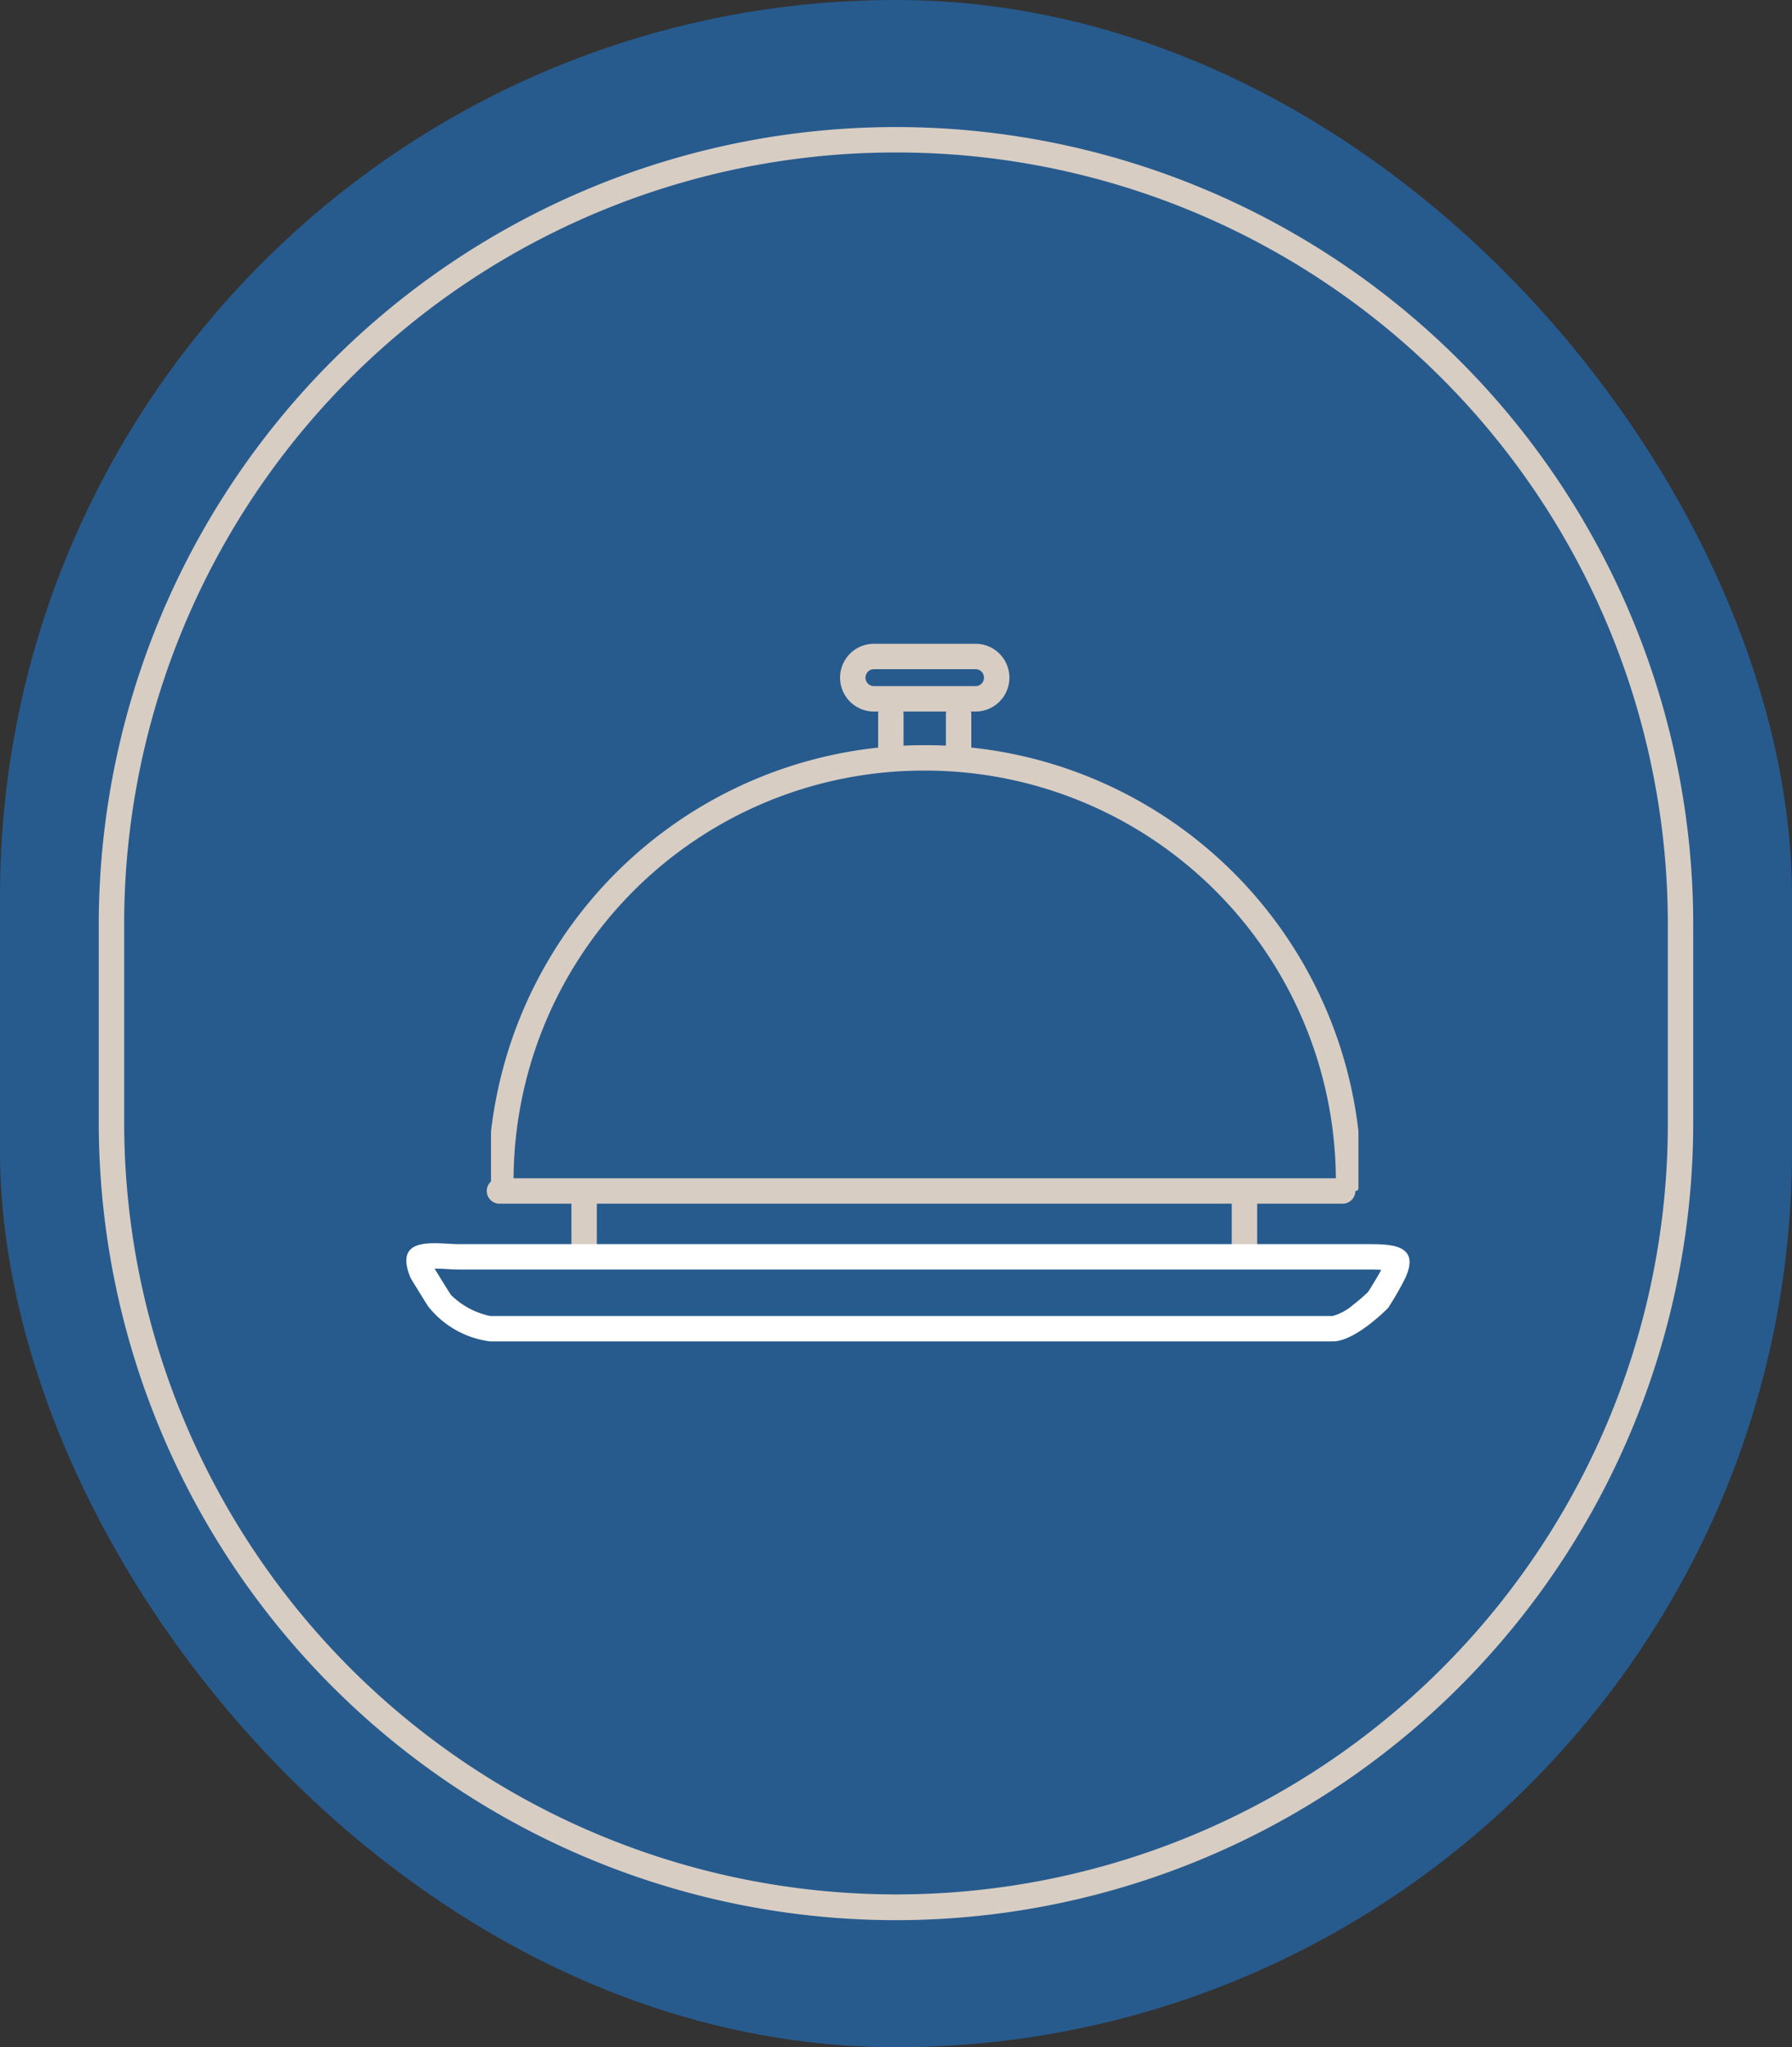
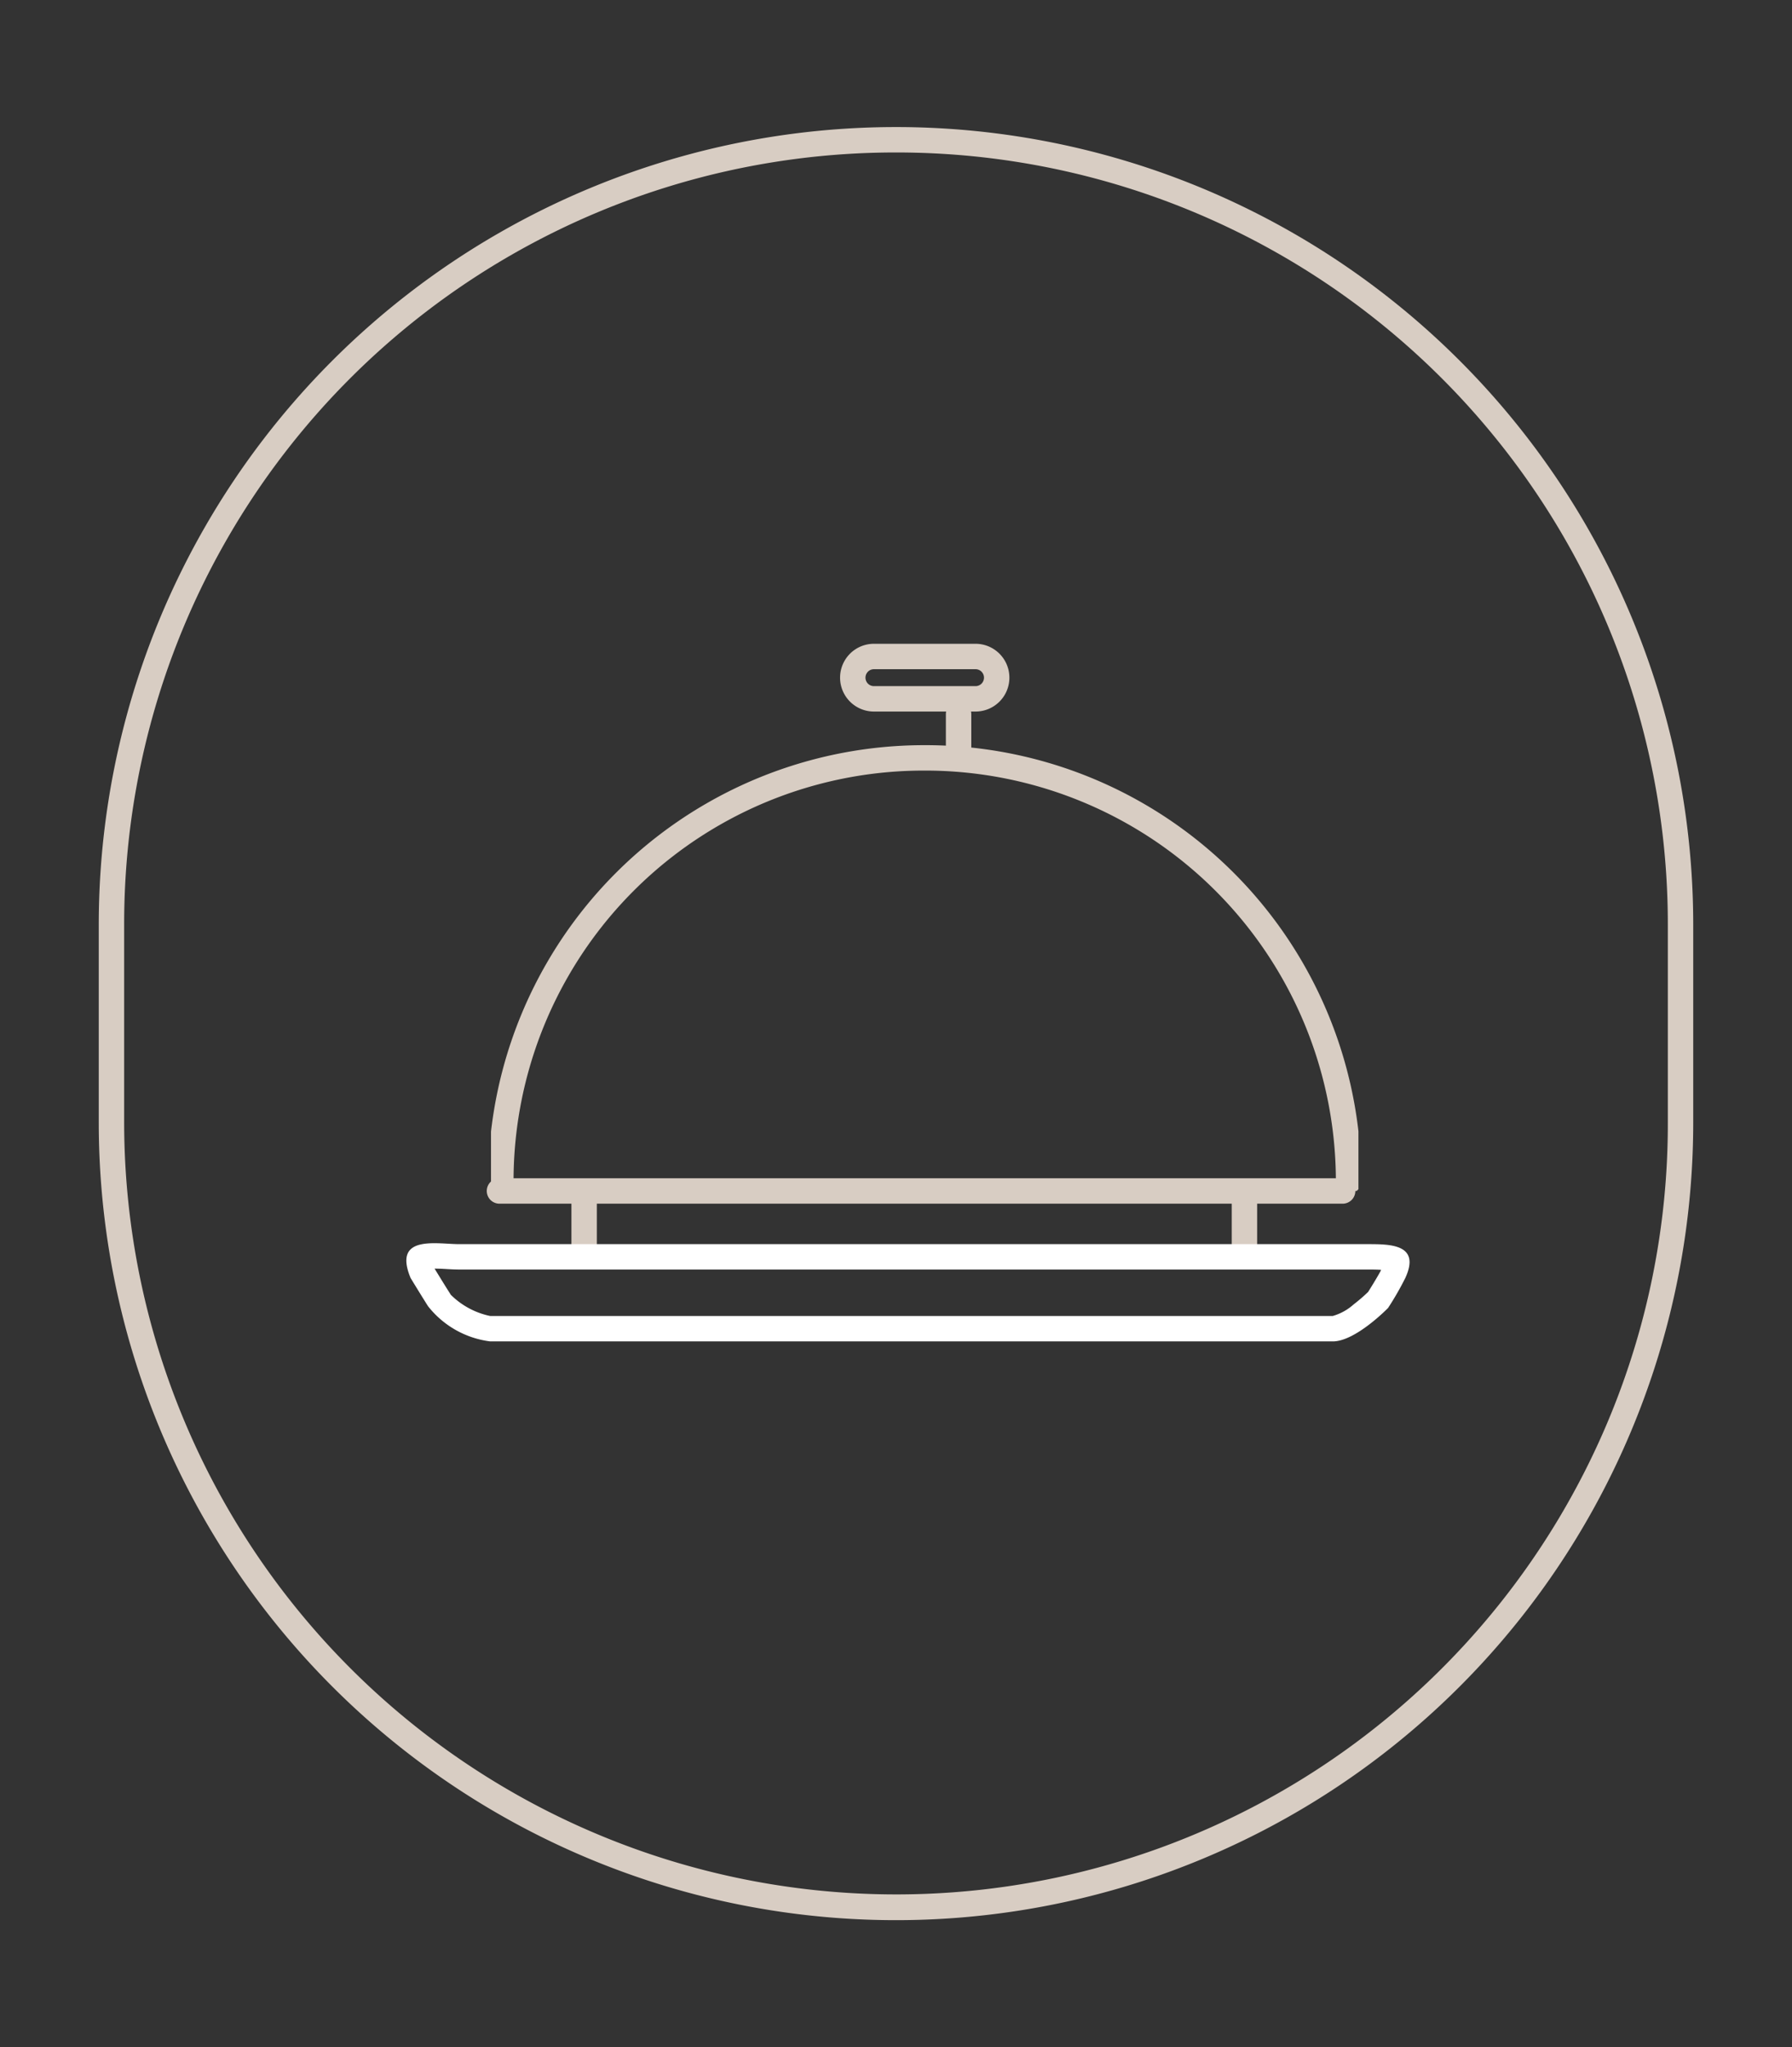
<svg xmlns="http://www.w3.org/2000/svg" width="105.84" height="120.841" viewBox="0 0 105.84 120.841">
  <rect x="0" y="0" width="105.84" height="120.841" fill="#333333" stroke="none" />
  <defs>
    <clipPath id="clip-path">
      <rect id="Rectangle_2346" data-name="Rectangle 2346" width="51.233" height="28.145" transform="translate(0 -2)" fill="none" stroke="#d8cdc3" stroke-width="1" />
    </clipPath>
  </defs>
  <g id="Groupe_6269" data-name="Groupe 6269" transform="translate(-662.015 -1751)">
    <g id="Groupe_6122" data-name="Groupe 6122" transform="translate(236.435 -14268.627)">
-       <rect id="Rectangle_159" data-name="Rectangle 159" width="105.84" height="120.841" rx="52.92" transform="translate(425.58 16019.627)" fill="#275b8e" />
      <path id="Rectangle_173" data-name="Rectangle 173" d="M47.086,1.5A45.547,45.547,0,0,0,1.5,47.086V58.754A45.6,45.6,0,0,0,89.091,76.5a45.3,45.3,0,0,0,3.582-17.744V47.086A45.547,45.547,0,0,0,47.086,1.5m0-1.5A47.086,47.086,0,0,1,94.173,47.086V58.754A47.086,47.086,0,0,1,0,58.754V47.086A47.086,47.086,0,0,1,47.086,0Z" transform="translate(431.413 16027.127)" fill="#d8cdc3" />
    </g>
    <g id="Groupe_6123" data-name="Groupe 6123" transform="translate(-158.67 -41.968)">
      <g id="Groupe_6116" data-name="Groupe 6116" transform="translate(849.685 1837.122)">
        <g id="Groupe_6115" data-name="Groupe 6115" transform="translate(0 0)" clip-path="url(#clip-path)">
          <path id="Tracé_3303" data-name="Tracé 3303" d="M50.819,26.483a.75.75,0,0,1-.75-.75A24.252,24.252,0,0,0,25.784,1.5,24.224,24.224,0,0,0,1.5,25.733a.75.75,0,1,1-1.5,0A25.751,25.751,0,0,1,25.784,0,25.724,25.724,0,0,1,51.569,25.733.75.75,0,0,1,50.819,26.483Z" transform="translate(-0.168 -0.169)" fill="#d8cdc3" />
        </g>
      </g>
      <path id="Ligne_1042" data-name="Ligne 1042" d="M49.8.75H0A.75.75,0,0,1-.75,0,.75.75,0,0,1,0-.75H49.8a.75.75,0,0,1,.75.75A.75.75,0,0,1,49.8.75Z" transform="translate(850.185 1863.267)" fill="#d8cdc3" />
      <g id="Groupe_6120" data-name="Groupe 6120">
        <path id="Ligne_1043" data-name="Ligne 1043" d="M0,4.021a.75.75,0,0,1-.75-.75V0A.75.75,0,0,1,0-.75.75.75,0,0,1,.75,0V3.271A.75.75,0,0,1,0,4.021Z" transform="translate(855.185 1863.468)" fill="#d8cdc3" />
        <path id="Ligne_1044" data-name="Ligne 1044" d="M0,4.021a.75.75,0,0,1-.75-.75V0A.75.75,0,0,1,0-.75.75.75,0,0,1,.75,0V3.271A.75.75,0,0,1,0,4.021Z" transform="translate(894.185 1863.468)" fill="#d8cdc3" />
      </g>
      <path id="Tracé_3302" data-name="Tracé 3302" d="M1.1,1.455c.225.367.664,1.084.875,1.41l.057.088.017.037a4.637,4.637,0,0,0,2.33,1.26H54.149a3.145,3.145,0,0,0,1.233-.682,10.123,10.123,0,0,0,.856-.737c.3-.475.627-1.022.751-1.261l.005-.026L57,1.527c-.275-.017-.589-.017-.784-.017H2.561c-.238,0-.493-.014-.739-.028s-.493-.027-.719-.027m0-1.5c.51,0,1.045.055,1.46.055h53.62c1.346,0,3.177-.01,2.25,2a17.774,17.774,0,0,1-1.016,1.766S55.5,5.751,54.152,5.751H4.383A5.553,5.553,0,0,1,.718,3.679C.416,3.211-.316,2.009-.316,2.009-1.054.23-.04-.045,1.1-.045Z" transform="translate(845.252 1866.395)" fill="#fff" />
      <g id="Groupe_6121" data-name="Groupe 6121" transform="translate(-16.884 -28.345)">
-         <path id="Ligne_1043-2" data-name="Ligne 1043" d="M0,2.833a.75.75,0,0,1-.75-.75V0A.75.75,0,0,1,0-.75.75.75,0,0,1,.75,0V2.083A.75.75,0,0,1,0,2.833Z" transform="translate(890.185 1863.468)" fill="#d8cdc3" />
        <path id="Ligne_1044-2" data-name="Ligne 1044" d="M0,2.833a.75.75,0,0,1-.75-.75V0A.75.75,0,0,1,0-.75.75.75,0,0,1,.75,0V2.083A.75.75,0,0,1,0,2.833Z" transform="translate(894.185 1863.468)" fill="#d8cdc3" />
      </g>
      <path id="Rectangle_2347" data-name="Rectangle 2347" d="M2,1.5a.5.5,0,0,0,0,1H8a.5.5,0,0,0,0-1H2M2,0H8A2,2,0,0,1,8,4H2A2,2,0,0,1,2,0Z" transform="translate(870.302 1830.968)" fill="#d8cdc3" />
    </g>
  </g>
</svg>